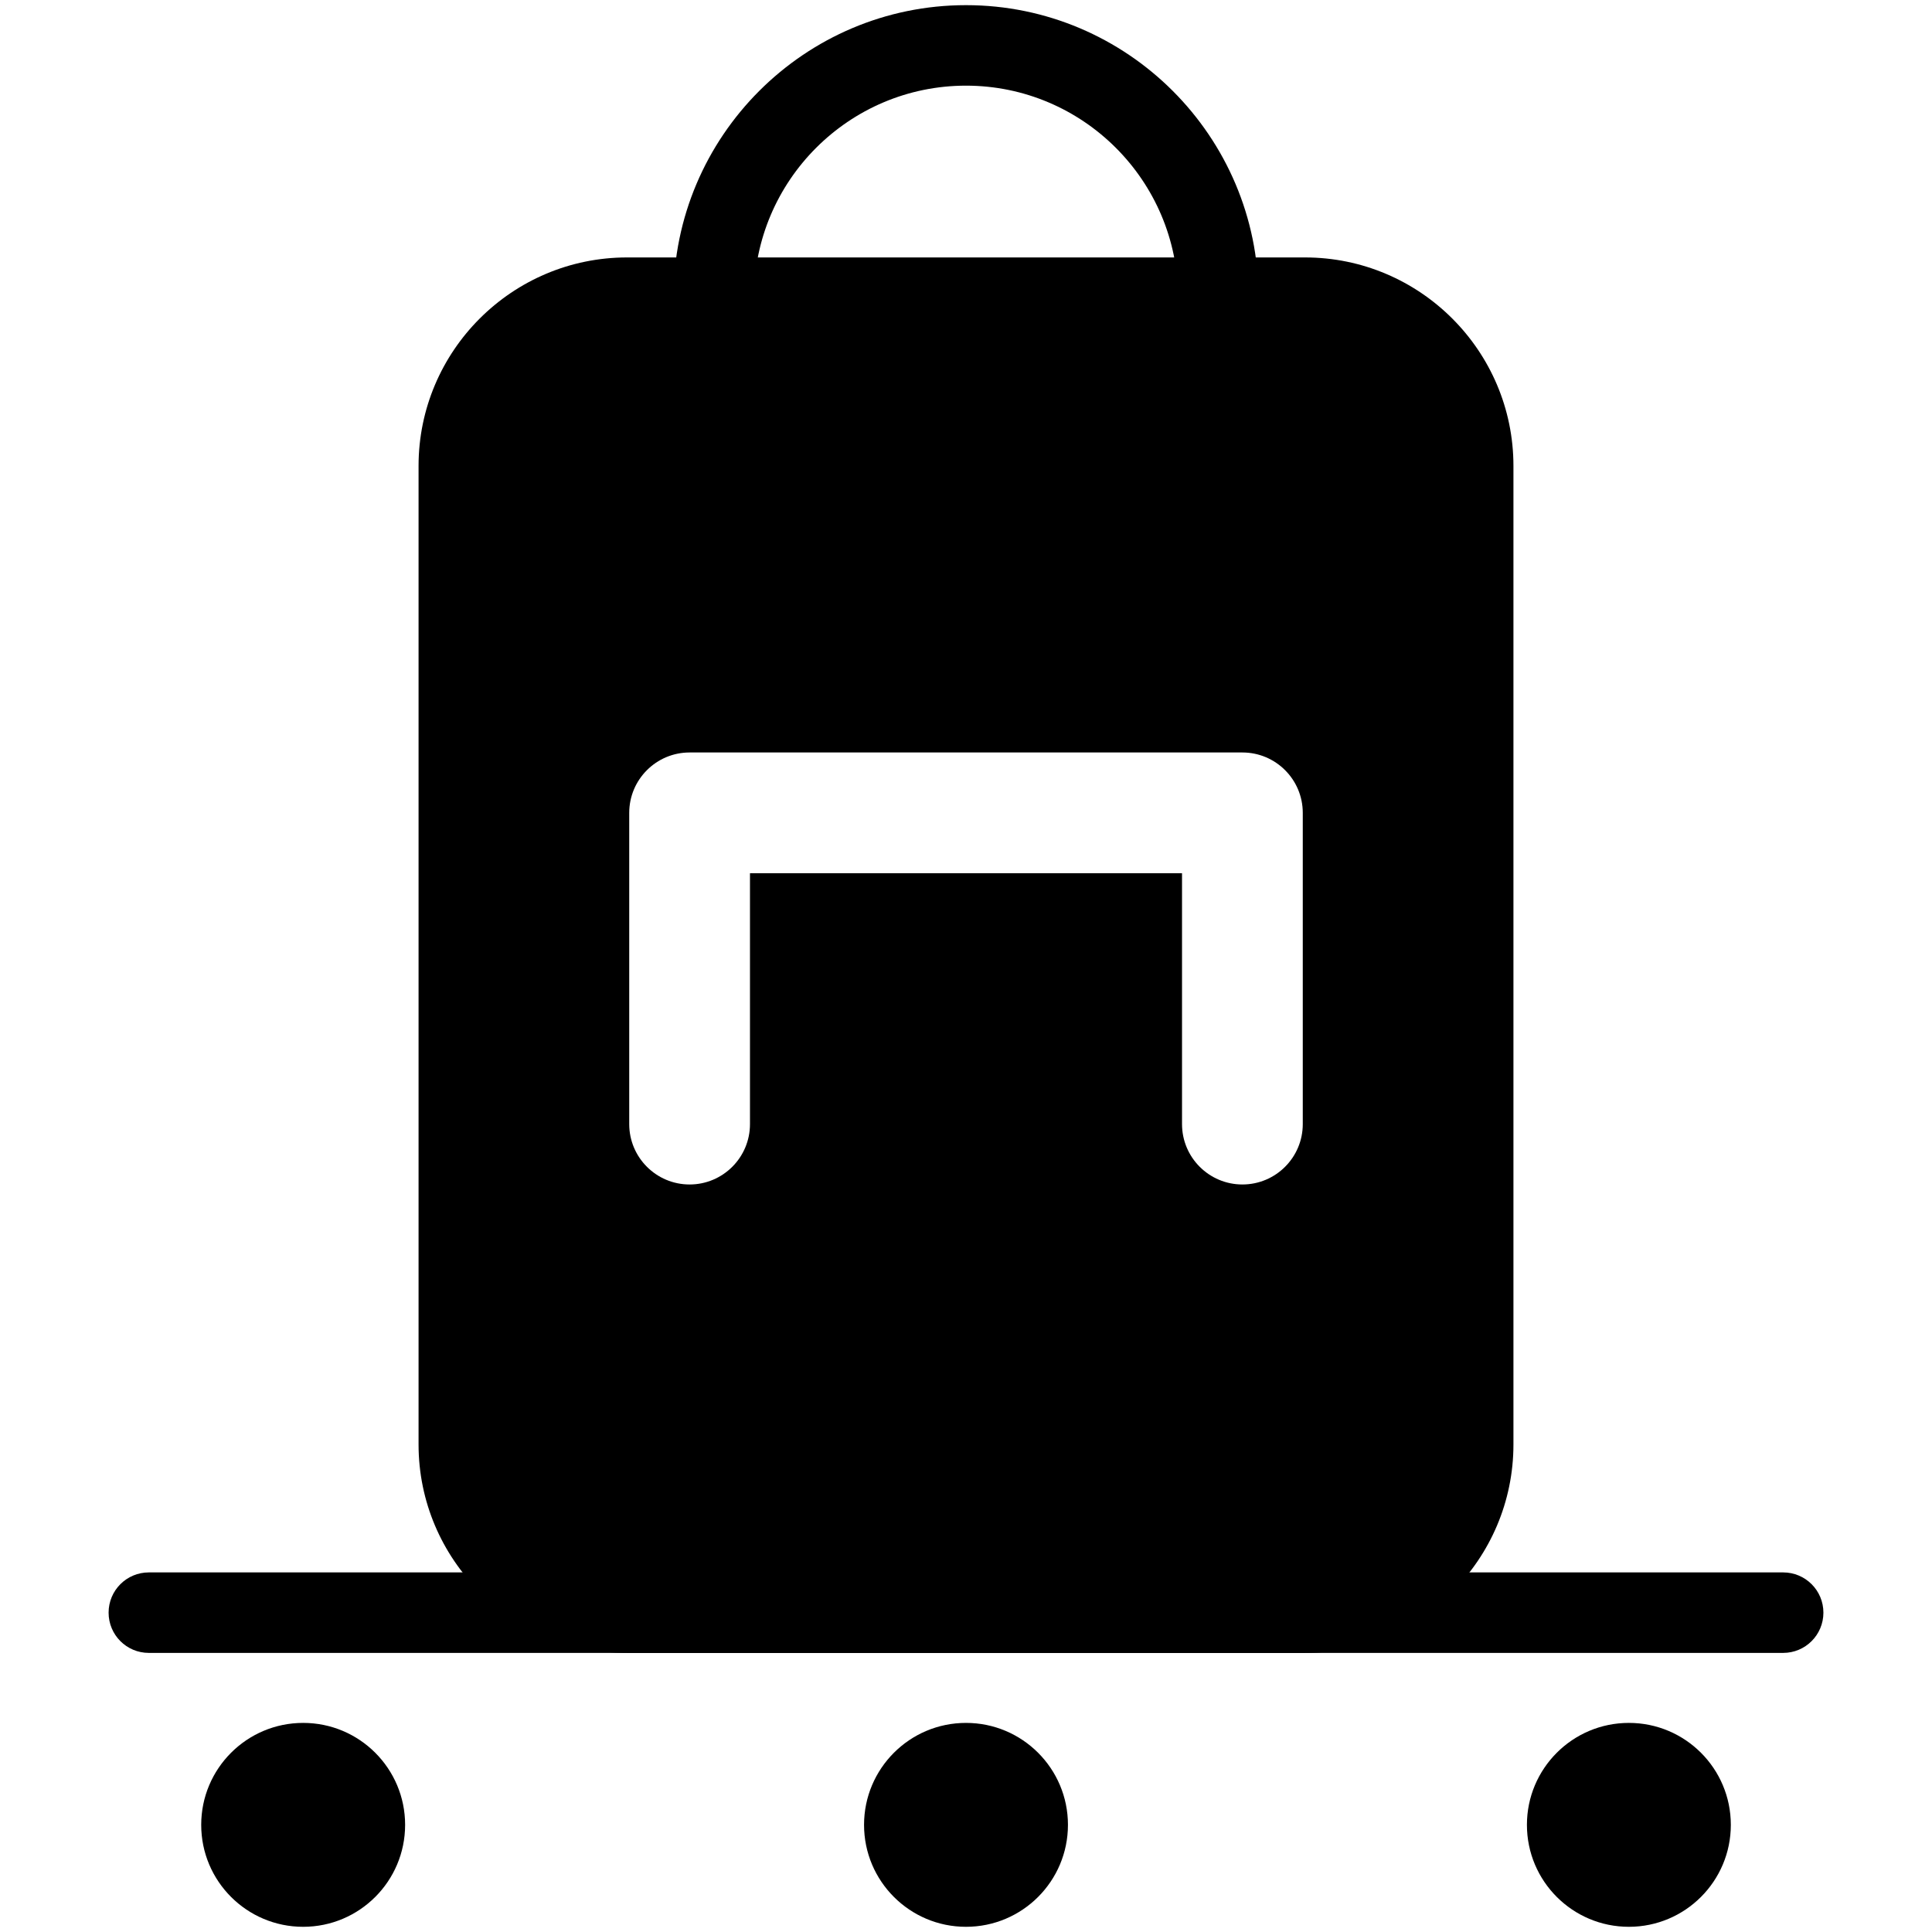
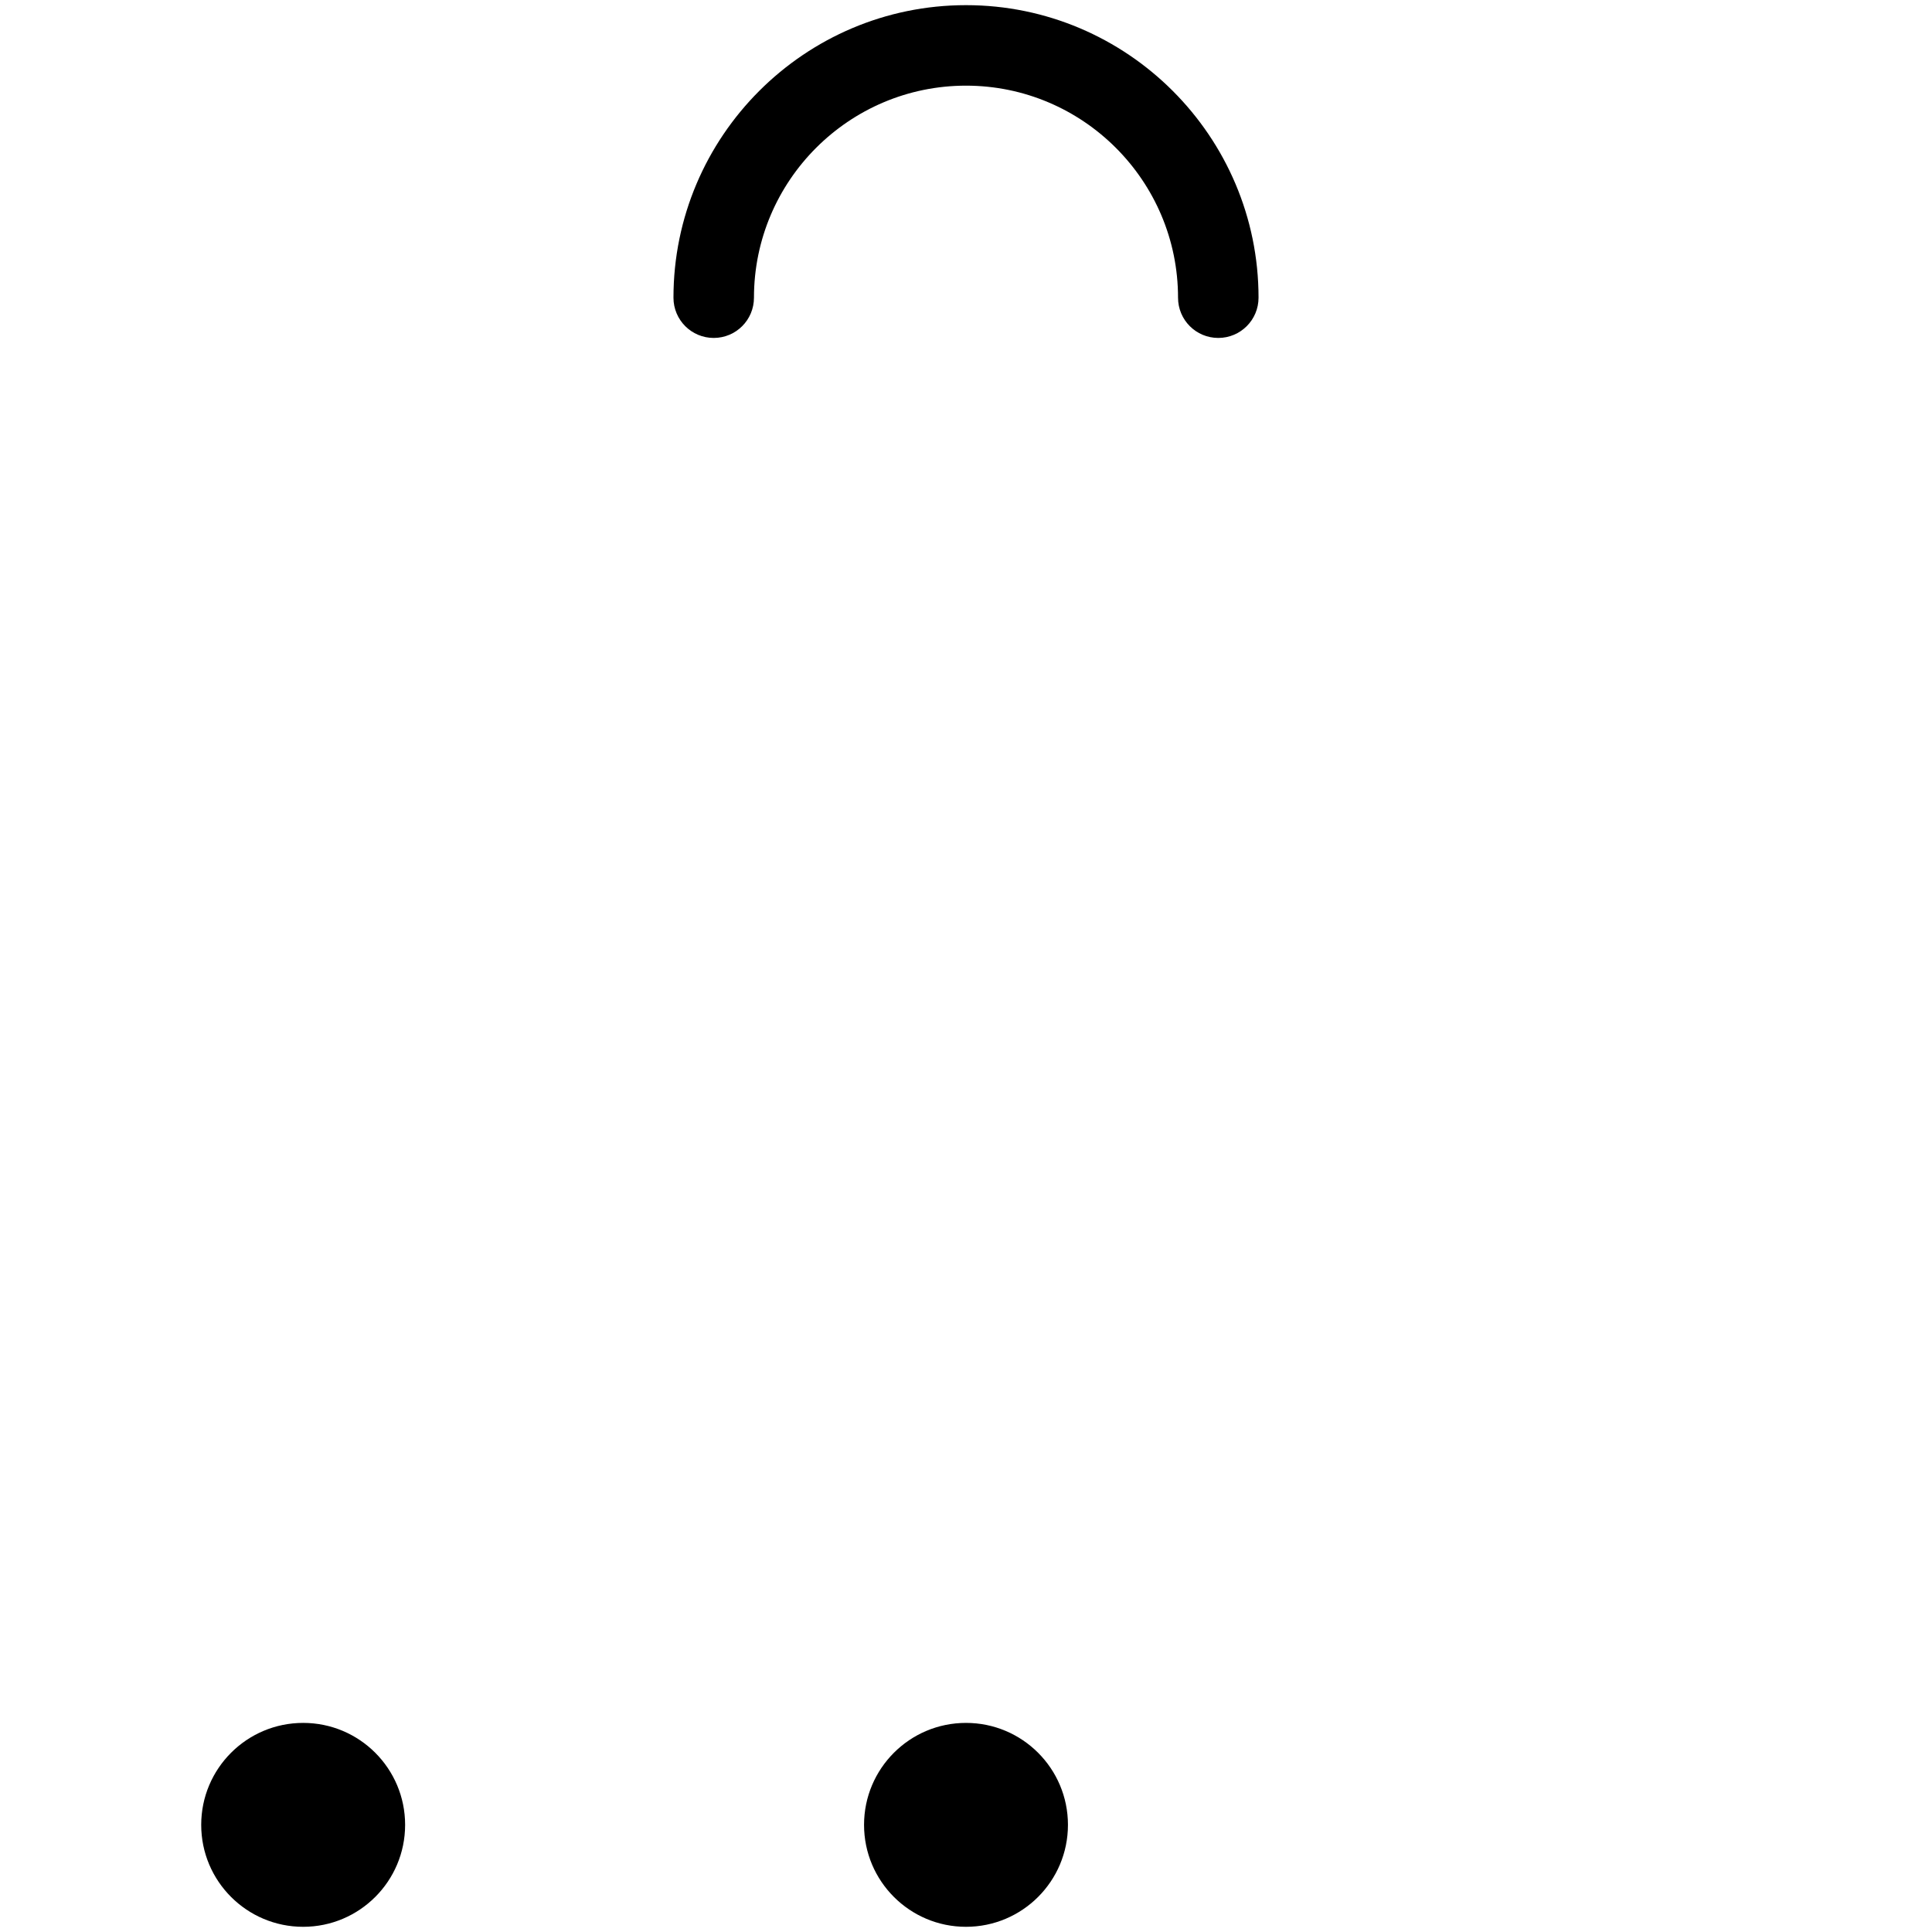
<svg xmlns="http://www.w3.org/2000/svg" version="1.1" id="Layer_1" x="0px" y="0px" width="48px" height="48px" viewBox="0 0 48 48" enable-background="new 0 0 48 48" xml:space="preserve">
  <g>
-     <path d="M44.302,41.066H3.698c-0.553,0-1-0.447-1-1s0.447-1,1-1h40.604c0.553,0,1,0.447,1,1S44.854,41.066,44.302,41.066z" />
-     <circle cx="40.469" cy="45.338" r="2.533" />
    <circle cx="24" cy="45.338" r="2.533" />
    <circle cx="7.532" cy="45.338" r="2.533" />
-     <path d="M32.421,6.396H15.579c-2.856,0-5.18,2.323-5.18,5.18v24.311c0,2.855,2.323,5.18,5.18,5.18h16.842   c2.856,0,5.18-2.324,5.18-5.18V11.576C37.601,8.719,35.277,6.396,32.421,6.396z M32.367,27.928c0,0.828-0.672,1.5-1.5,1.5   s-1.5-0.672-1.5-1.5v-6.233H18.633v6.233c0,0.828-0.672,1.5-1.5,1.5s-1.5-0.672-1.5-1.5v-7.733c0-0.828,0.672-1.5,1.5-1.5h13.734   c0.828,0,1.5,0.672,1.5,1.5V27.928z" />
    <path d="M30.268,8.396c-0.553,0-1-0.447-1-1c0-2.904-2.363-5.268-5.268-5.268s-5.268,2.363-5.268,5.268c0,0.553-0.447,1-1,1   s-1-0.447-1-1c0-4.008,3.26-7.268,7.268-7.268s7.268,3.26,7.268,7.268C31.268,7.949,30.82,8.396,30.268,8.396z" />
  </g>
</svg>